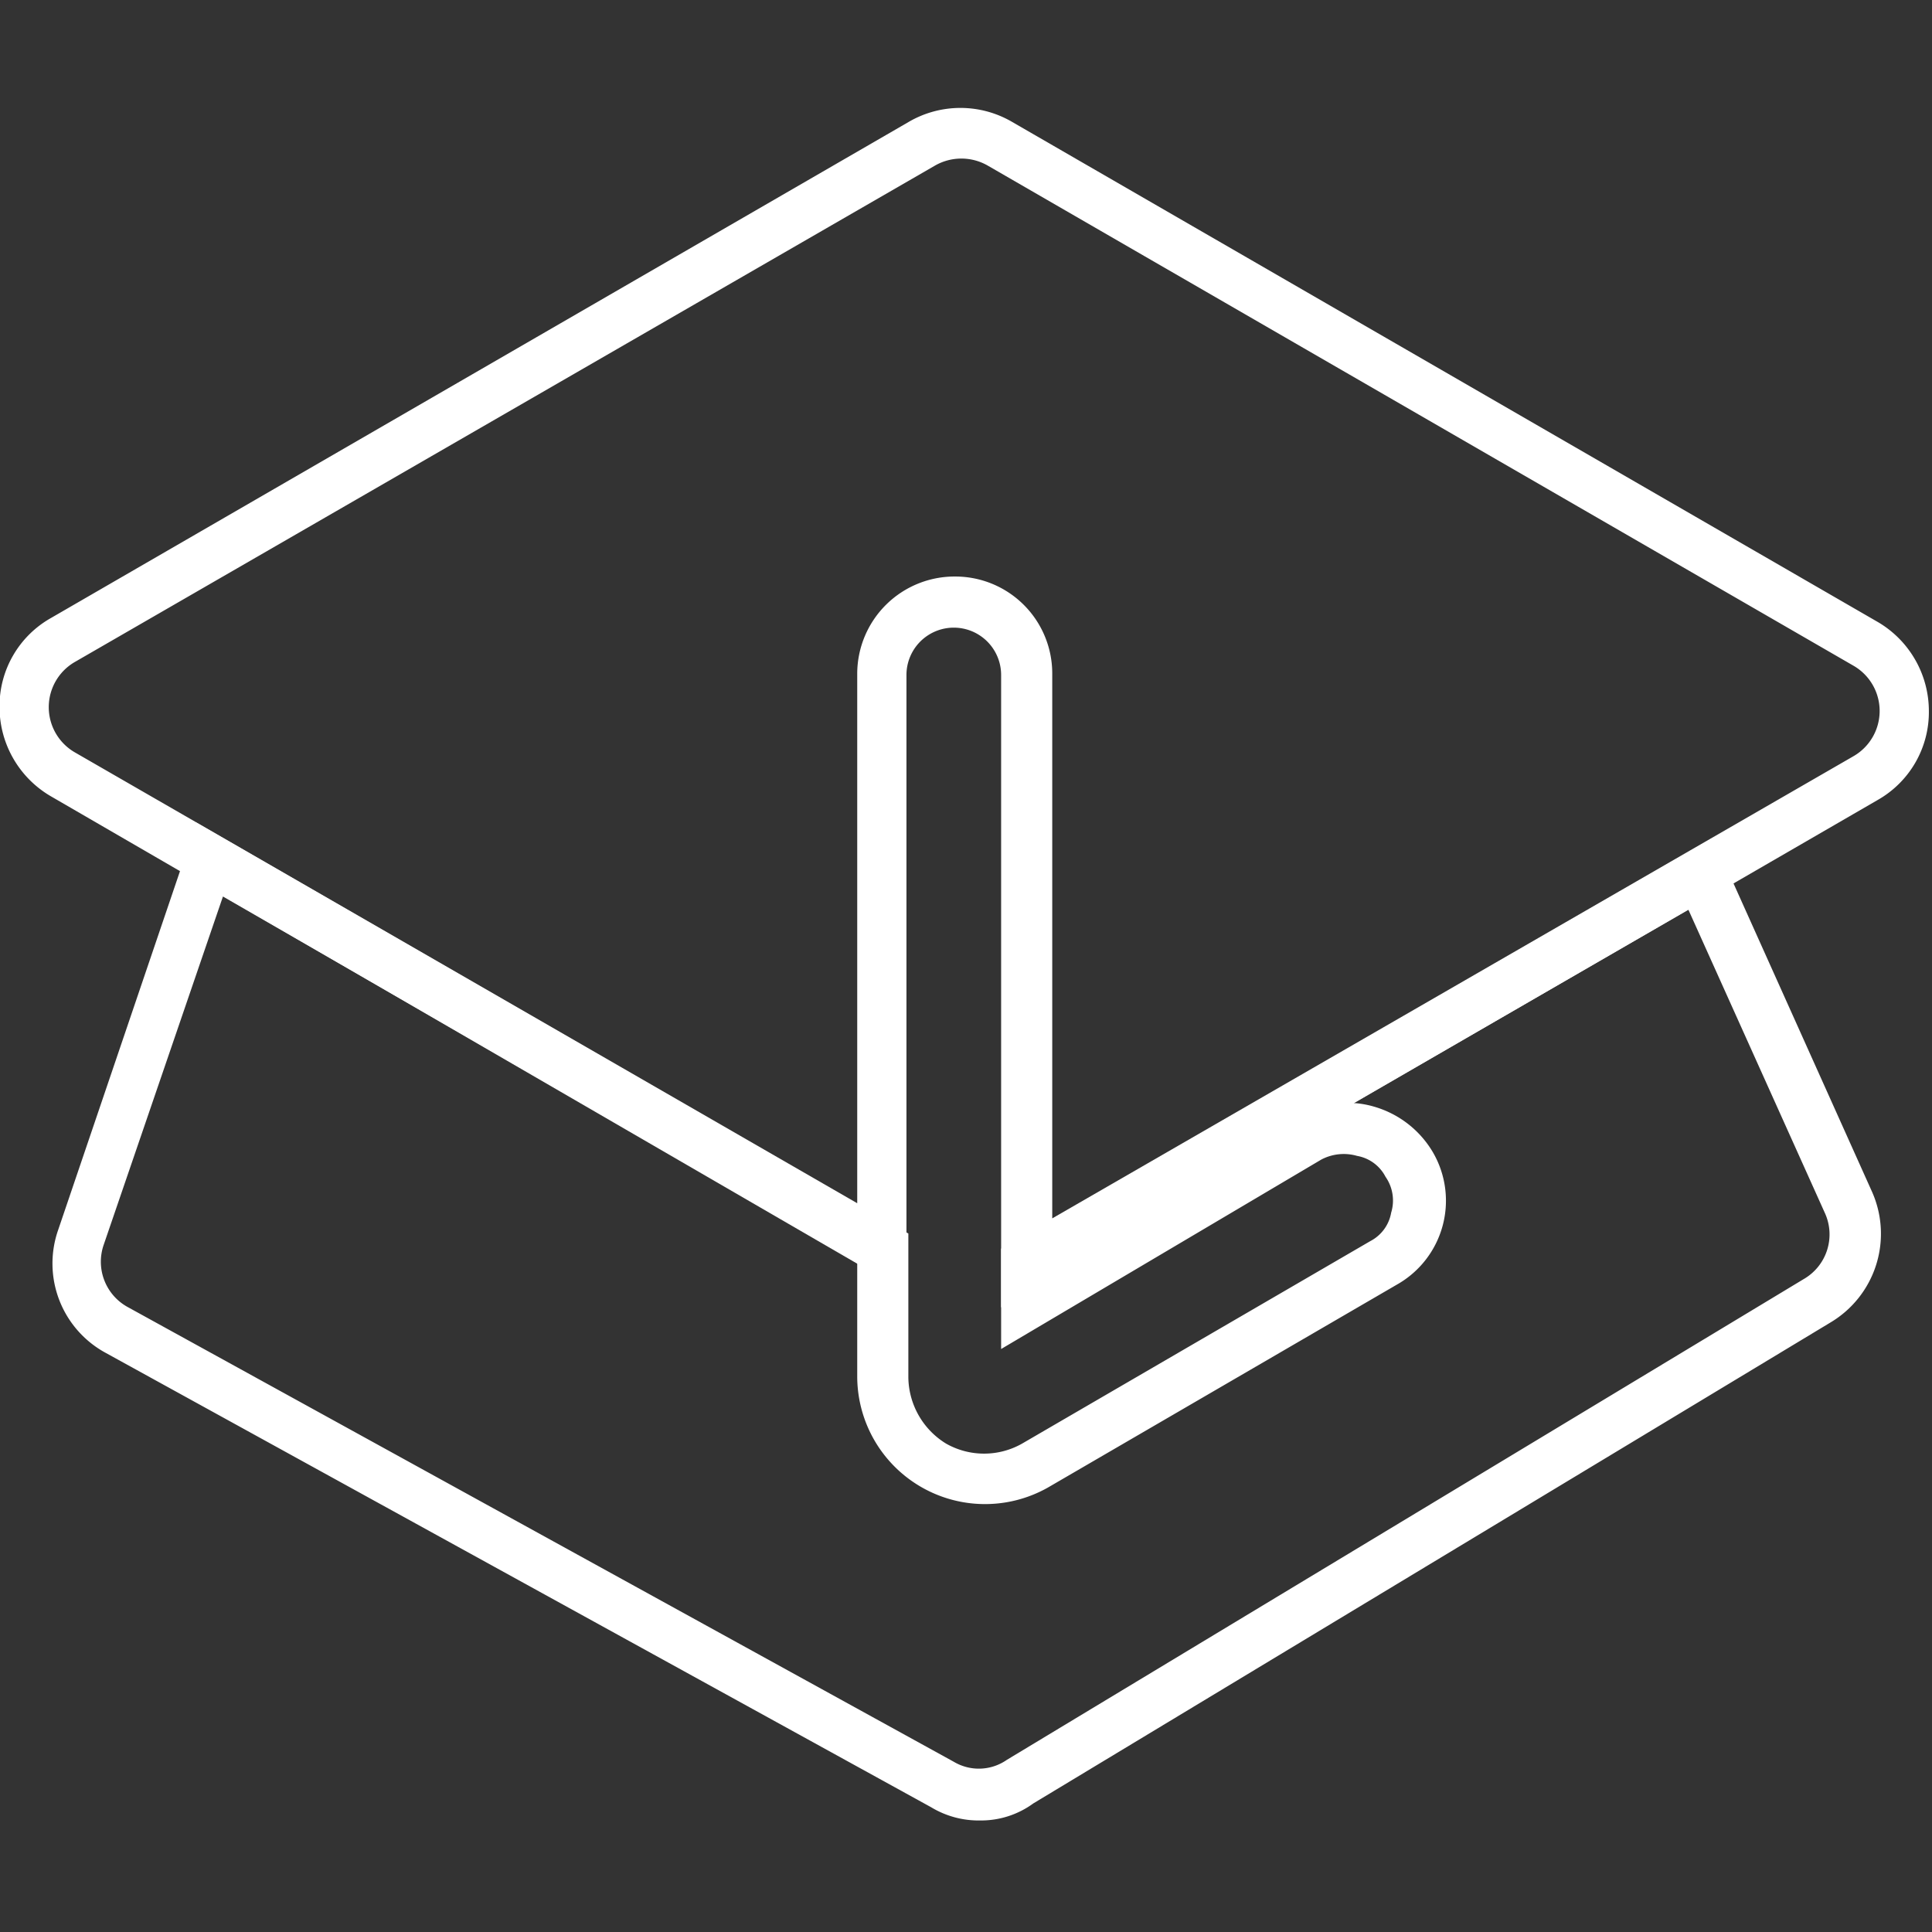
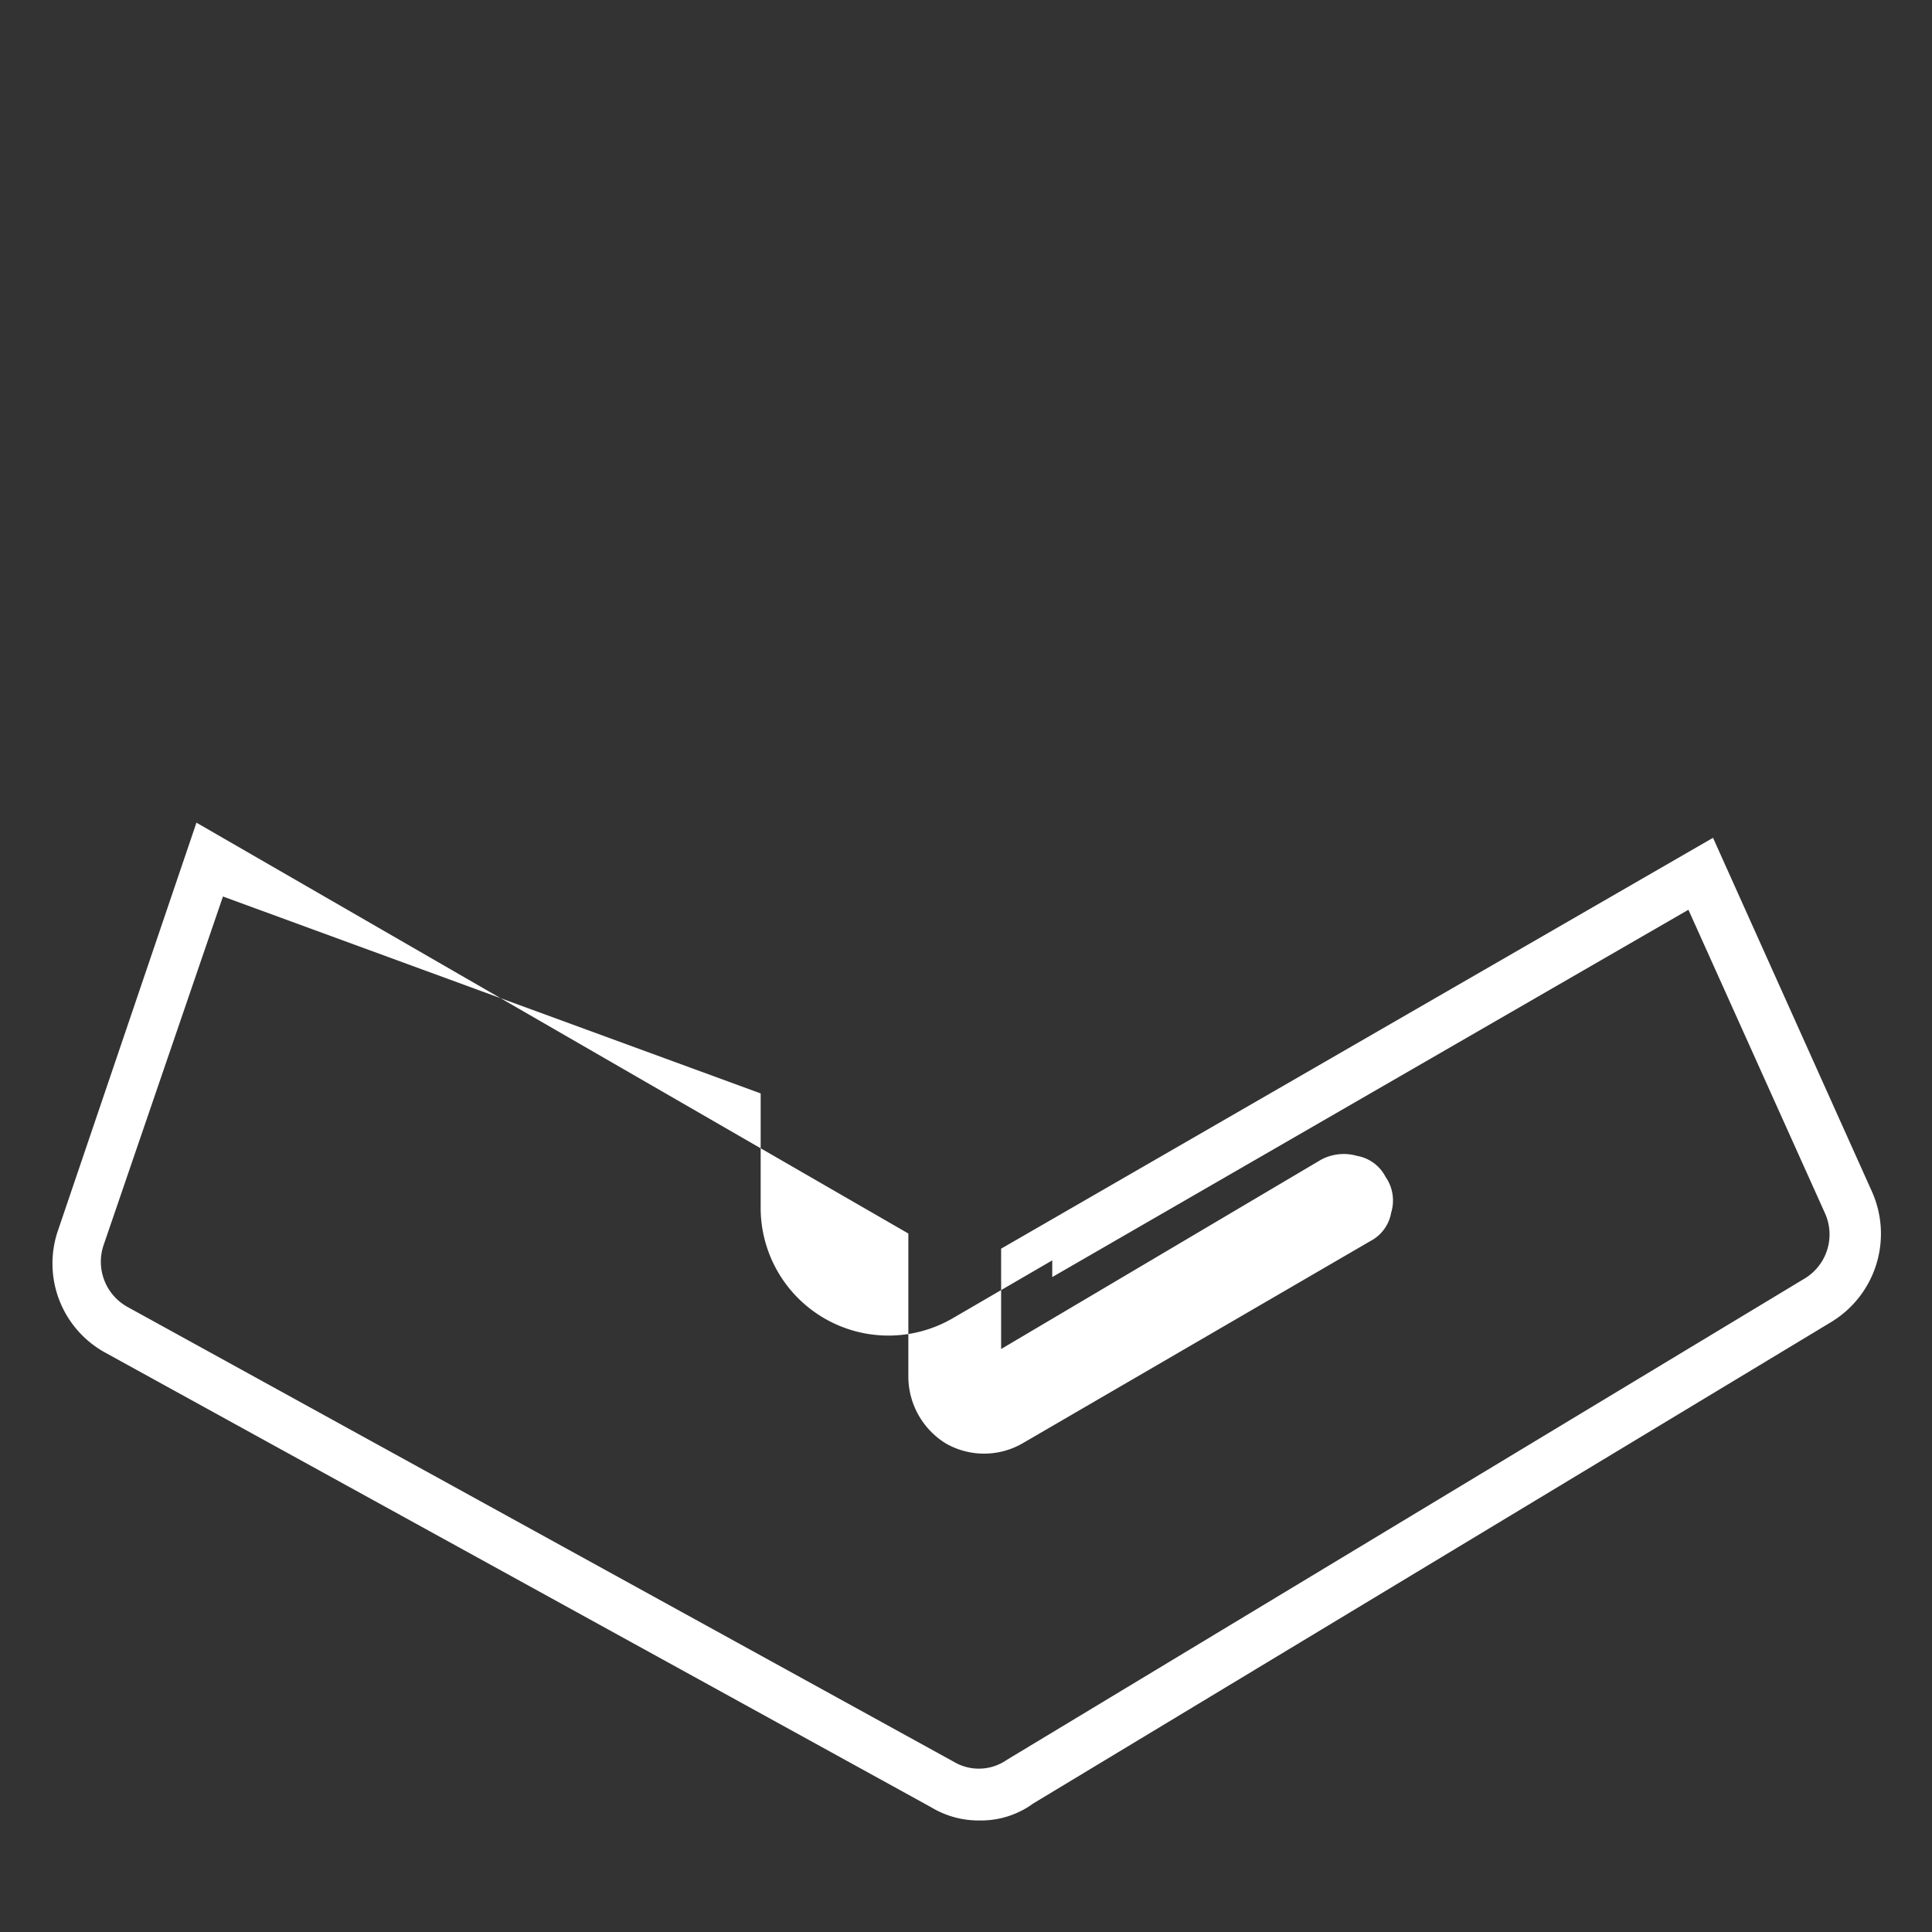
<svg xmlns="http://www.w3.org/2000/svg" width="20" height="20" version="1.1" viewBox="0 0 20 20">
  <rect x="0" y="0" width="20" height="20" fill="#333333" stroke="none" />
  <g id="Learn-inactive" transform="matrix(.196 0 0 .196 -3.67 -3.675)">
    <g data-name="Group 11">
-       <path d="m70.5 114.9a4.845 4.845 0 0 1-2.6-0.7l-43.6-24a5.371 5.371 0 0 1-2.5-6.5l7.3-21.5 37.6 21.7v7.6a4.16 4.16 0 0 0 2 3.5 4.071 4.071 0 0 0 4 0l18.4-10.7a2.094 2.094 0 0 0 1.1-1.5 2.19 2.19 0 0 0-0.3-1.9 2.094 2.094 0 0 0-1.5-1.1 2.539 2.539 0 0 0-1.9 0.2l-16.9 10v-5.3l37.6-21.7 8.4 18.7a5.453 5.453 0 0 1-2.2 6.9l-42.1 25.4a4.678 4.678 0 0 1-2.8 0.9zm-40-48.8-6.3 18.4a2.73 2.73 0 0 0 1.3 3.3l43.6 24a2.586 2.586 0 0 0 2.8-0.1l42.1-25.4a2.721 2.721 0 0 0 1.1-3.5l-7.2-16-33.6 19.4v-0.9l13.1-7.6a4.875 4.875 0 0 1 3.9-0.5 5.311 5.311 0 0 1 3.1 2.4 5.088 5.088 0 0 1-1.9 7l-18.4 10.7a6.75 6.75 0 0 1-10.1-5.8v-6.1z" fill="#fff" data-name="Path 24" />
+       <path d="m70.5 114.9a4.845 4.845 0 0 1-2.6-0.7l-43.6-24a5.371 5.371 0 0 1-2.5-6.5l7.3-21.5 37.6 21.7v7.6a4.16 4.16 0 0 0 2 3.5 4.071 4.071 0 0 0 4 0l18.4-10.7a2.094 2.094 0 0 0 1.1-1.5 2.19 2.19 0 0 0-0.3-1.9 2.094 2.094 0 0 0-1.5-1.1 2.539 2.539 0 0 0-1.9 0.2l-16.9 10v-5.3l37.6-21.7 8.4 18.7a5.453 5.453 0 0 1-2.2 6.9l-42.1 25.4a4.678 4.678 0 0 1-2.8 0.9zm-40-48.8-6.3 18.4a2.73 2.73 0 0 0 1.3 3.3l43.6 24a2.586 2.586 0 0 0 2.8-0.1l42.1-25.4a2.721 2.721 0 0 0 1.1-3.5l-7.2-16-33.6 19.4v-0.9l13.1-7.6l-18.4 10.7a6.75 6.75 0 0 1-10.1-5.8v-6.1z" fill="#fff" data-name="Path 24" />
    </g>
    <g data-name="Group 12">
-       <path d="m71.6 87.8v-33.4a2.5 2.5 0 1 0-5 0v32.6l-45.2-26.2a5.454 5.454 0 0 1-2.7-4.7 5.335 5.335 0 0 1 2.7-4.7l45.3-26.2a5.417 5.417 0 0 1 5.5 0l45.7 26.4a5.454 5.454 0 0 1 2.7 4.7 5.335 5.335 0 0 1-2.7 4.7zm-2.4-38.6a5.121 5.121 0 0 1 5.1 5.1v28.8l42.3-24.4a2.757 2.757 0 0 0 0-4.8l-45.7-26.4a2.8 2.8 0 0 0-2.8 0l-45.4 26.2a2.757 2.757 0 0 0 0 4.8l41.3 23.8v-28a5.143 5.143 0 0 1 5.2-5.1z" fill="#fff" data-name="Path 25" />
-     </g>
+       </g>
  </g>
</svg>